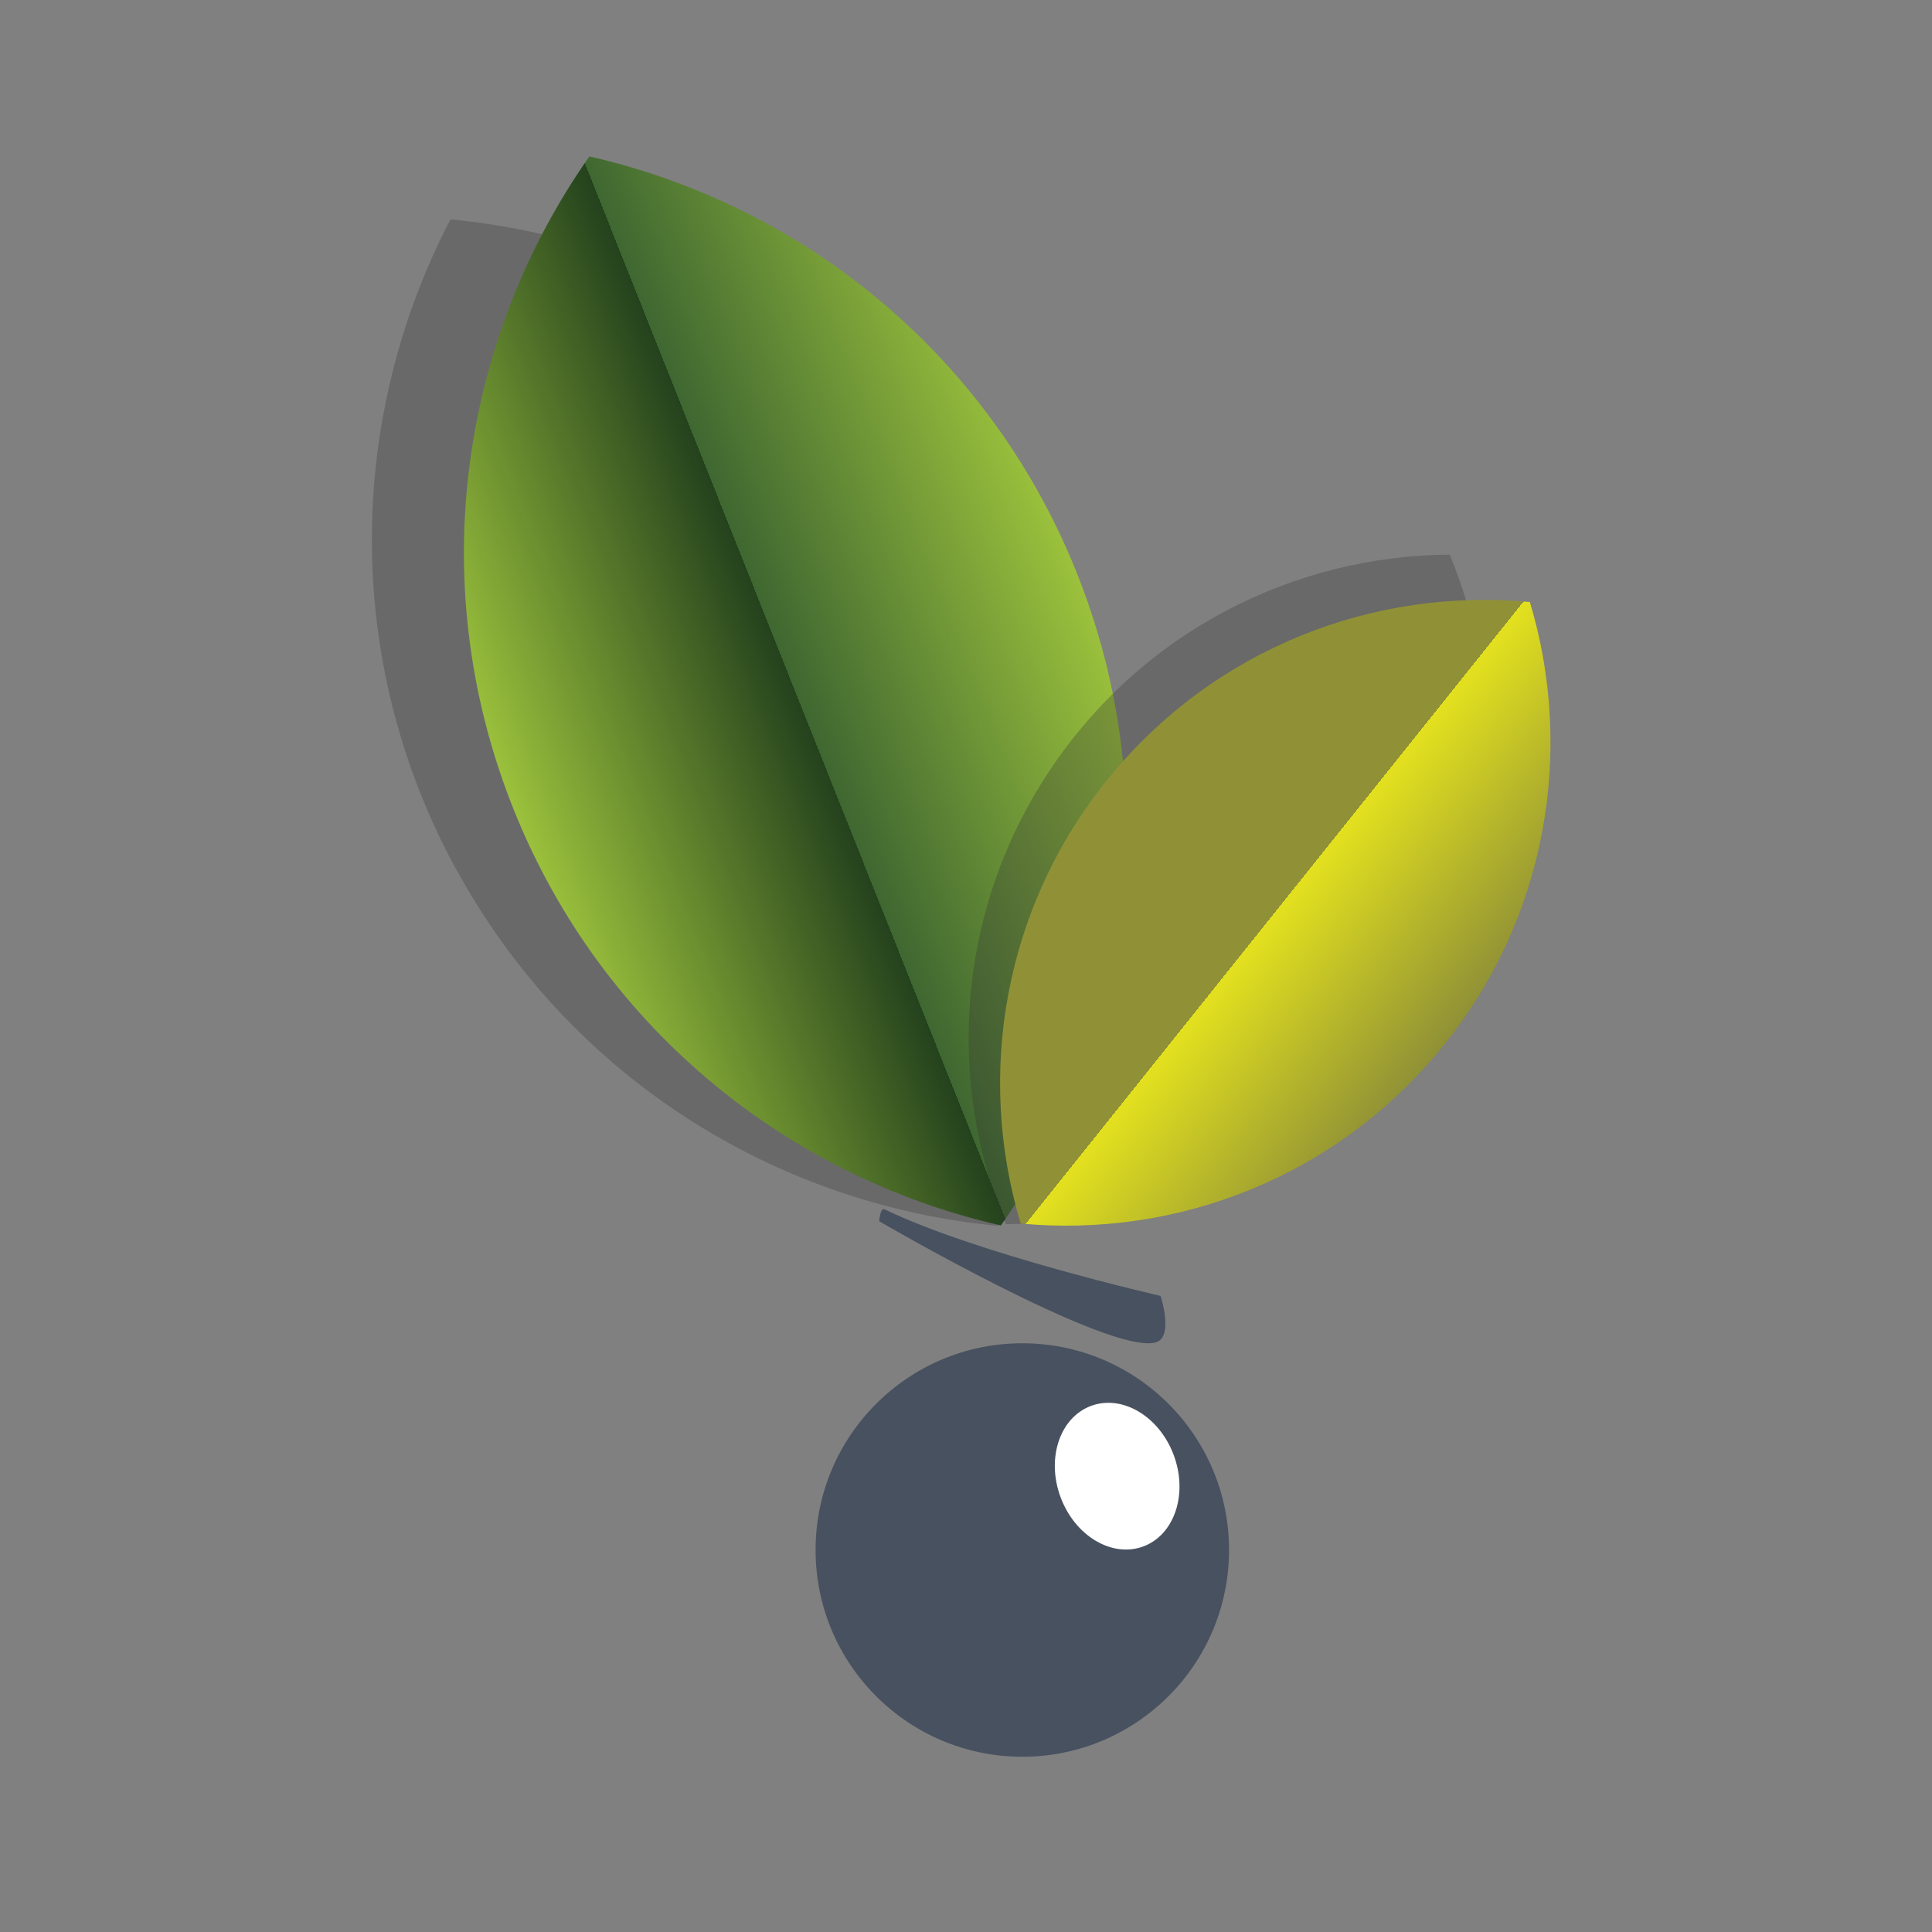
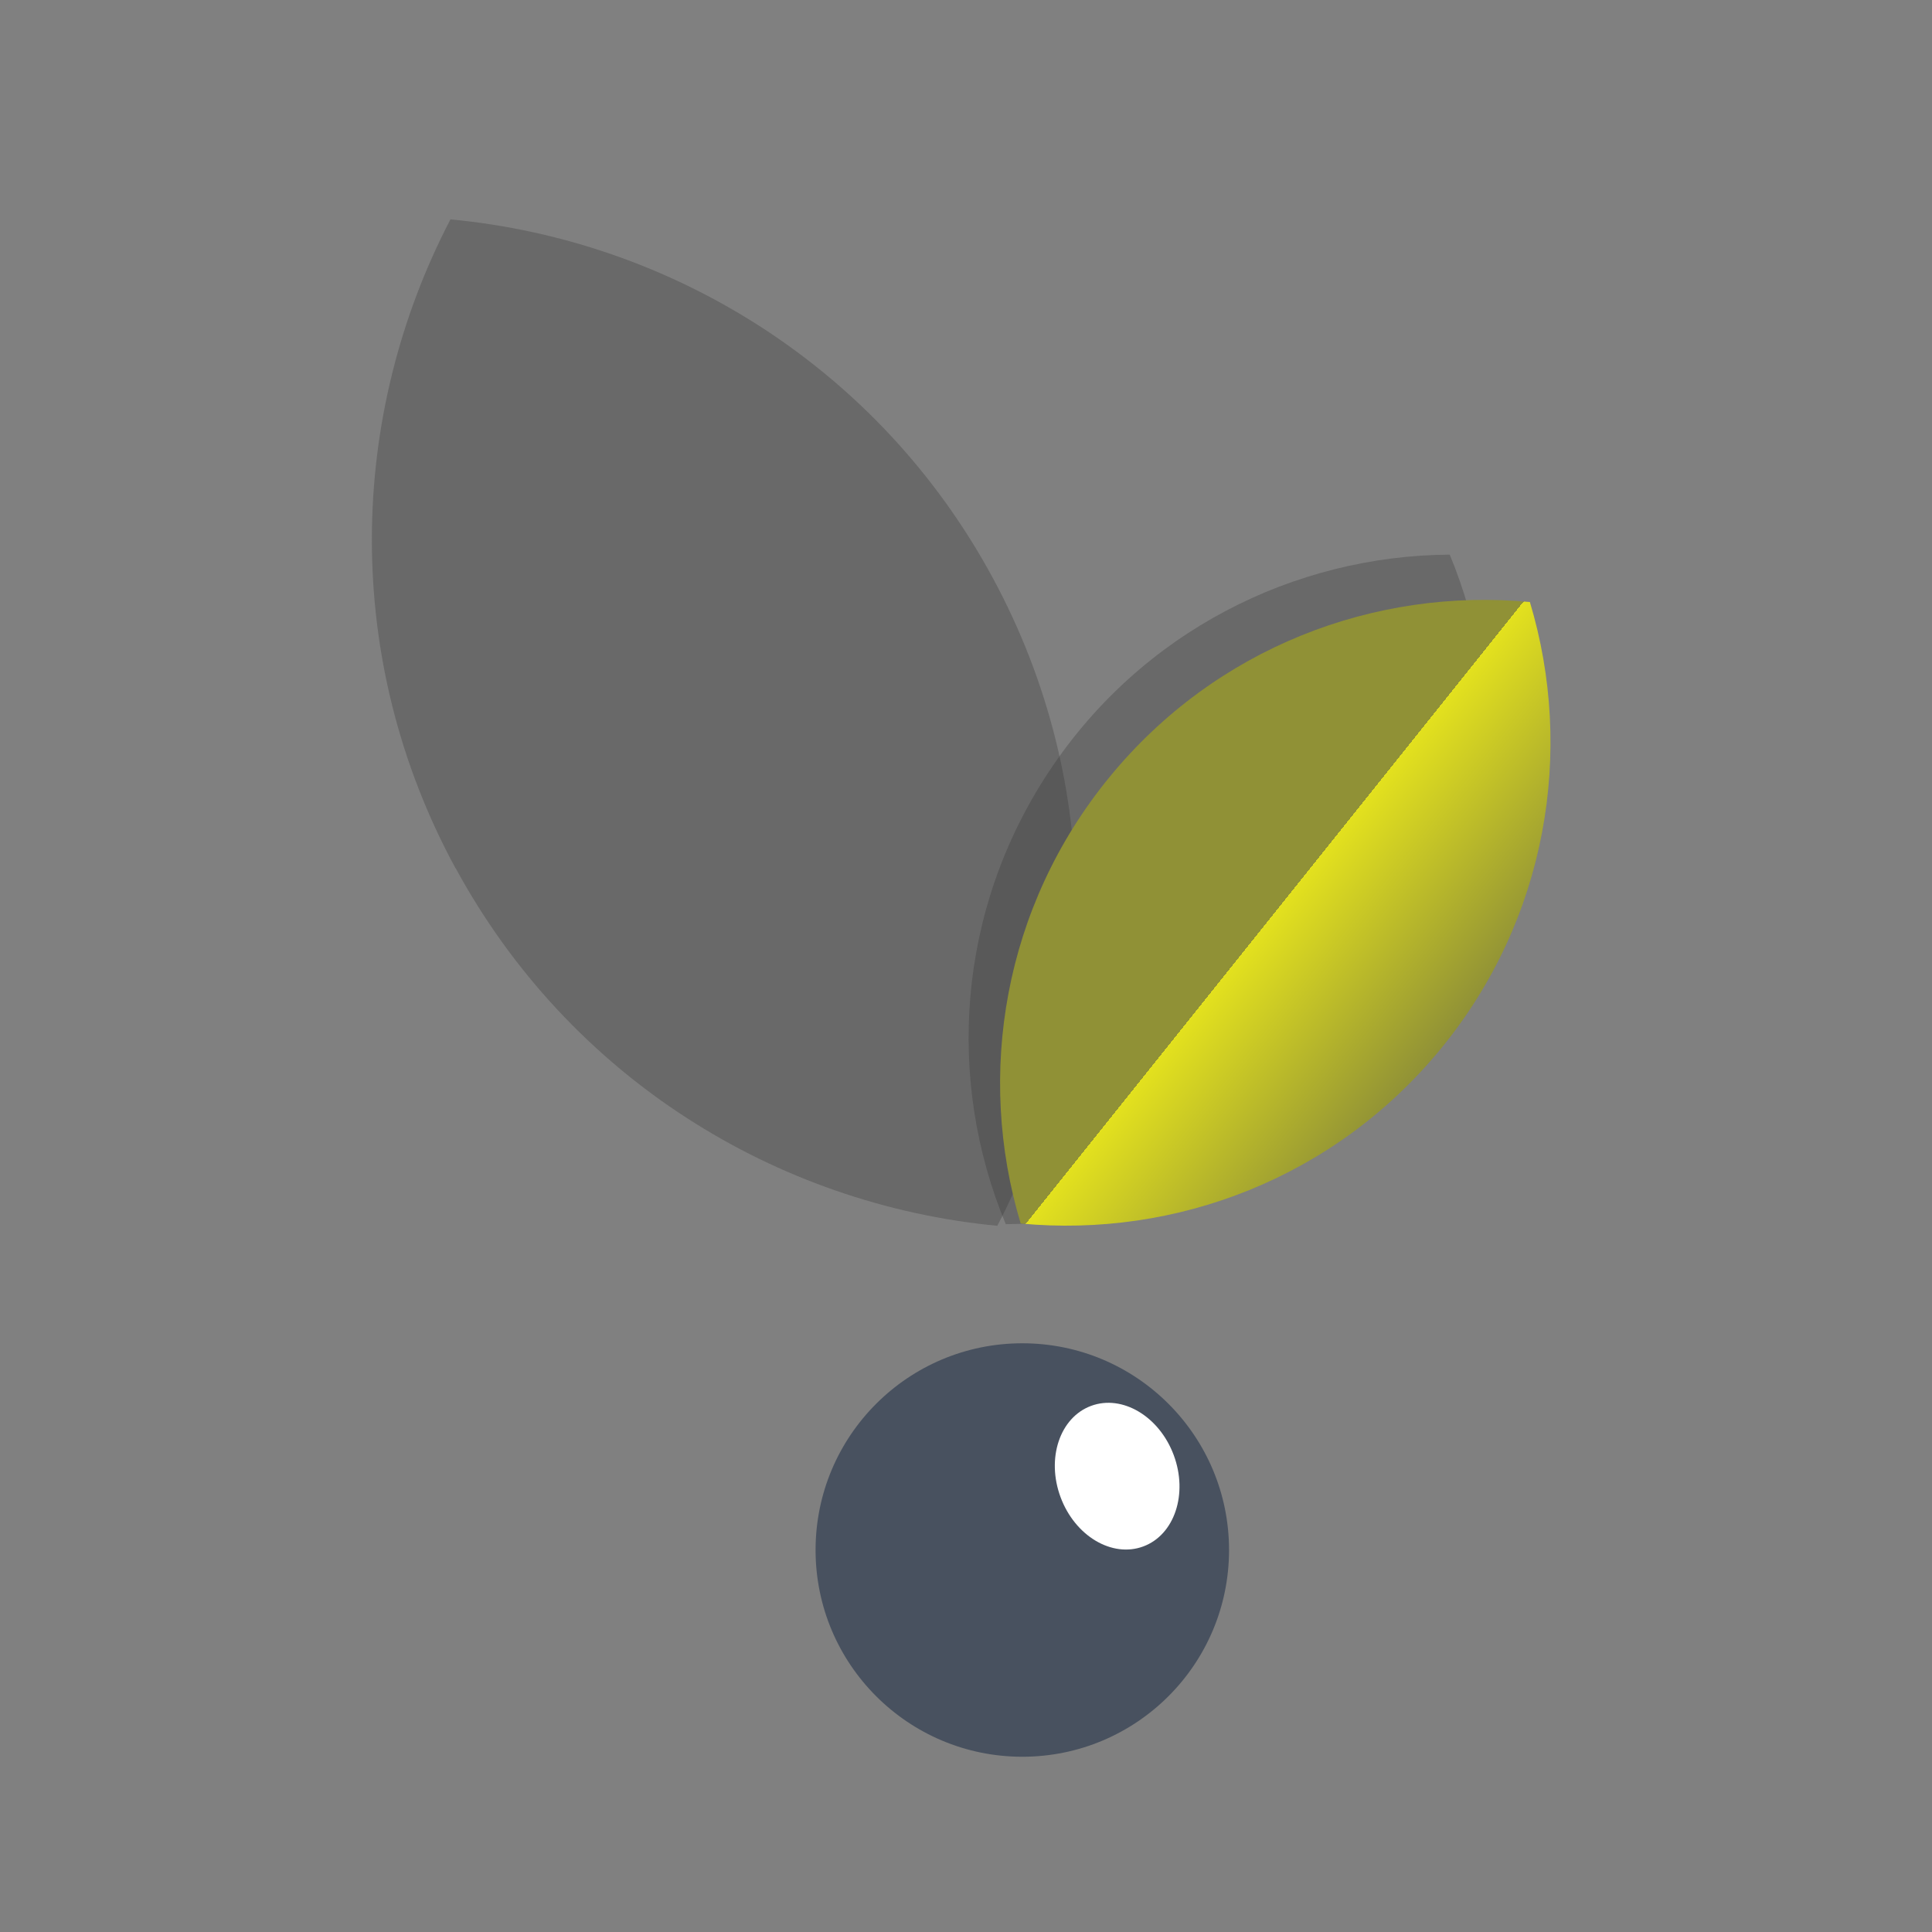
<svg xmlns="http://www.w3.org/2000/svg" version="1.1" viewBox="0 0 595.3 595.3">
  <rect x="0" y="0" width="595.3" height="595.3" fill="#808080" stroke="none" />
  <defs>
    <style> .cls-1 { fill: url(#linear-gradient-2); } .cls-2 { fill: #333; opacity: .3; } .cls-3 { fill: url(#linear-gradient); } .cls-4 { fill: #48515f; } .cls-5 { fill: #fff; } </style>
    <linearGradient id="linear-gradient" x1="158.3" y1="246.1" x2="331.8" y2="173.1" gradientTransform="translate(4 -1.3) rotate(1.1)" gradientUnits="userSpaceOnUse">
      <stop offset="0" stop-color="#9bc13c" />
      <stop offset=".5" stop-color="#24421d" />
      <stop offset=".5" stop-color="#3f6731" />
      <stop offset="1" stop-color="#9bc13c" />
    </linearGradient>
    <linearGradient id="linear-gradient-2" x1="272.7" y1="23.2" x2="394.3" y2="-28" gradientTransform="translate(231.5 -10.7) rotate(61.5)" gradientUnits="userSpaceOnUse">
      <stop offset="0" stop-color="#909136" />
      <stop offset=".5" stop-color="#909136" />
      <stop offset=".5" stop-color="#e3e11e" />
      <stop offset="1" stop-color="#909136" />
    </linearGradient>
  </defs>
  <g>
    <g id="Layer_1">
-       <path class="cls-4" d="M357.6,399.3s4.3,13-1.7,14.4c-15,3.4-85-37.4-85-37.4,0,0,.3-4.3,1.6-3.7,28.5,13.8,85.1,26.7,85.1,26.7Z" />
      <circle class="cls-4" cx="315" cy="477.6" r="63.7" />
      <path class="cls-2" d="M140.4,267.5c35.1,64.6,98.8,103.7,166.9,110.2,31.6-60.6,33.5-135.4-1.6-200-35.1-64.6-98.9-103.7-166.9-110.1-31.6,60.6-33.5,135.4,1.6,200Z" />
-       <path class="cls-3" d="M157.2,246.7c26.4,68.6,84.5,115.7,151.2,130.9,39.3-56,50.8-129.9,24.4-198.5-26.4-68.6-84.5-115.7-151.2-130.9-39.3,56-50.8,129.9-24.4,198.5Z" />
      <path class="cls-2" d="M323.3,237.6c-28.5,43-31.8,95.3-13.4,139.6,48-.3,94.9-23.7,123.4-66.7,28.5-43,31.8-95.3,13.4-139.6-48,.3-94.9,23.7-123.4,66.7Z" />
      <path class="cls-1" d="M341.9,239.4c-32.7,39.9-41.2,91.7-27.4,137.6,47.8,4.5,96.8-14,129.5-53.9,32.7-39.9,41.2-91.7,27.4-137.6-47.8-4.5-96.8,14-129.5,53.9Z" />
      <ellipse class="cls-5" cx="344.4" cy="454.5" rx="18.6" ry="23.1" transform="translate(-137 148.9) rotate(-20.4)" />
    </g>
  </g>
</svg>